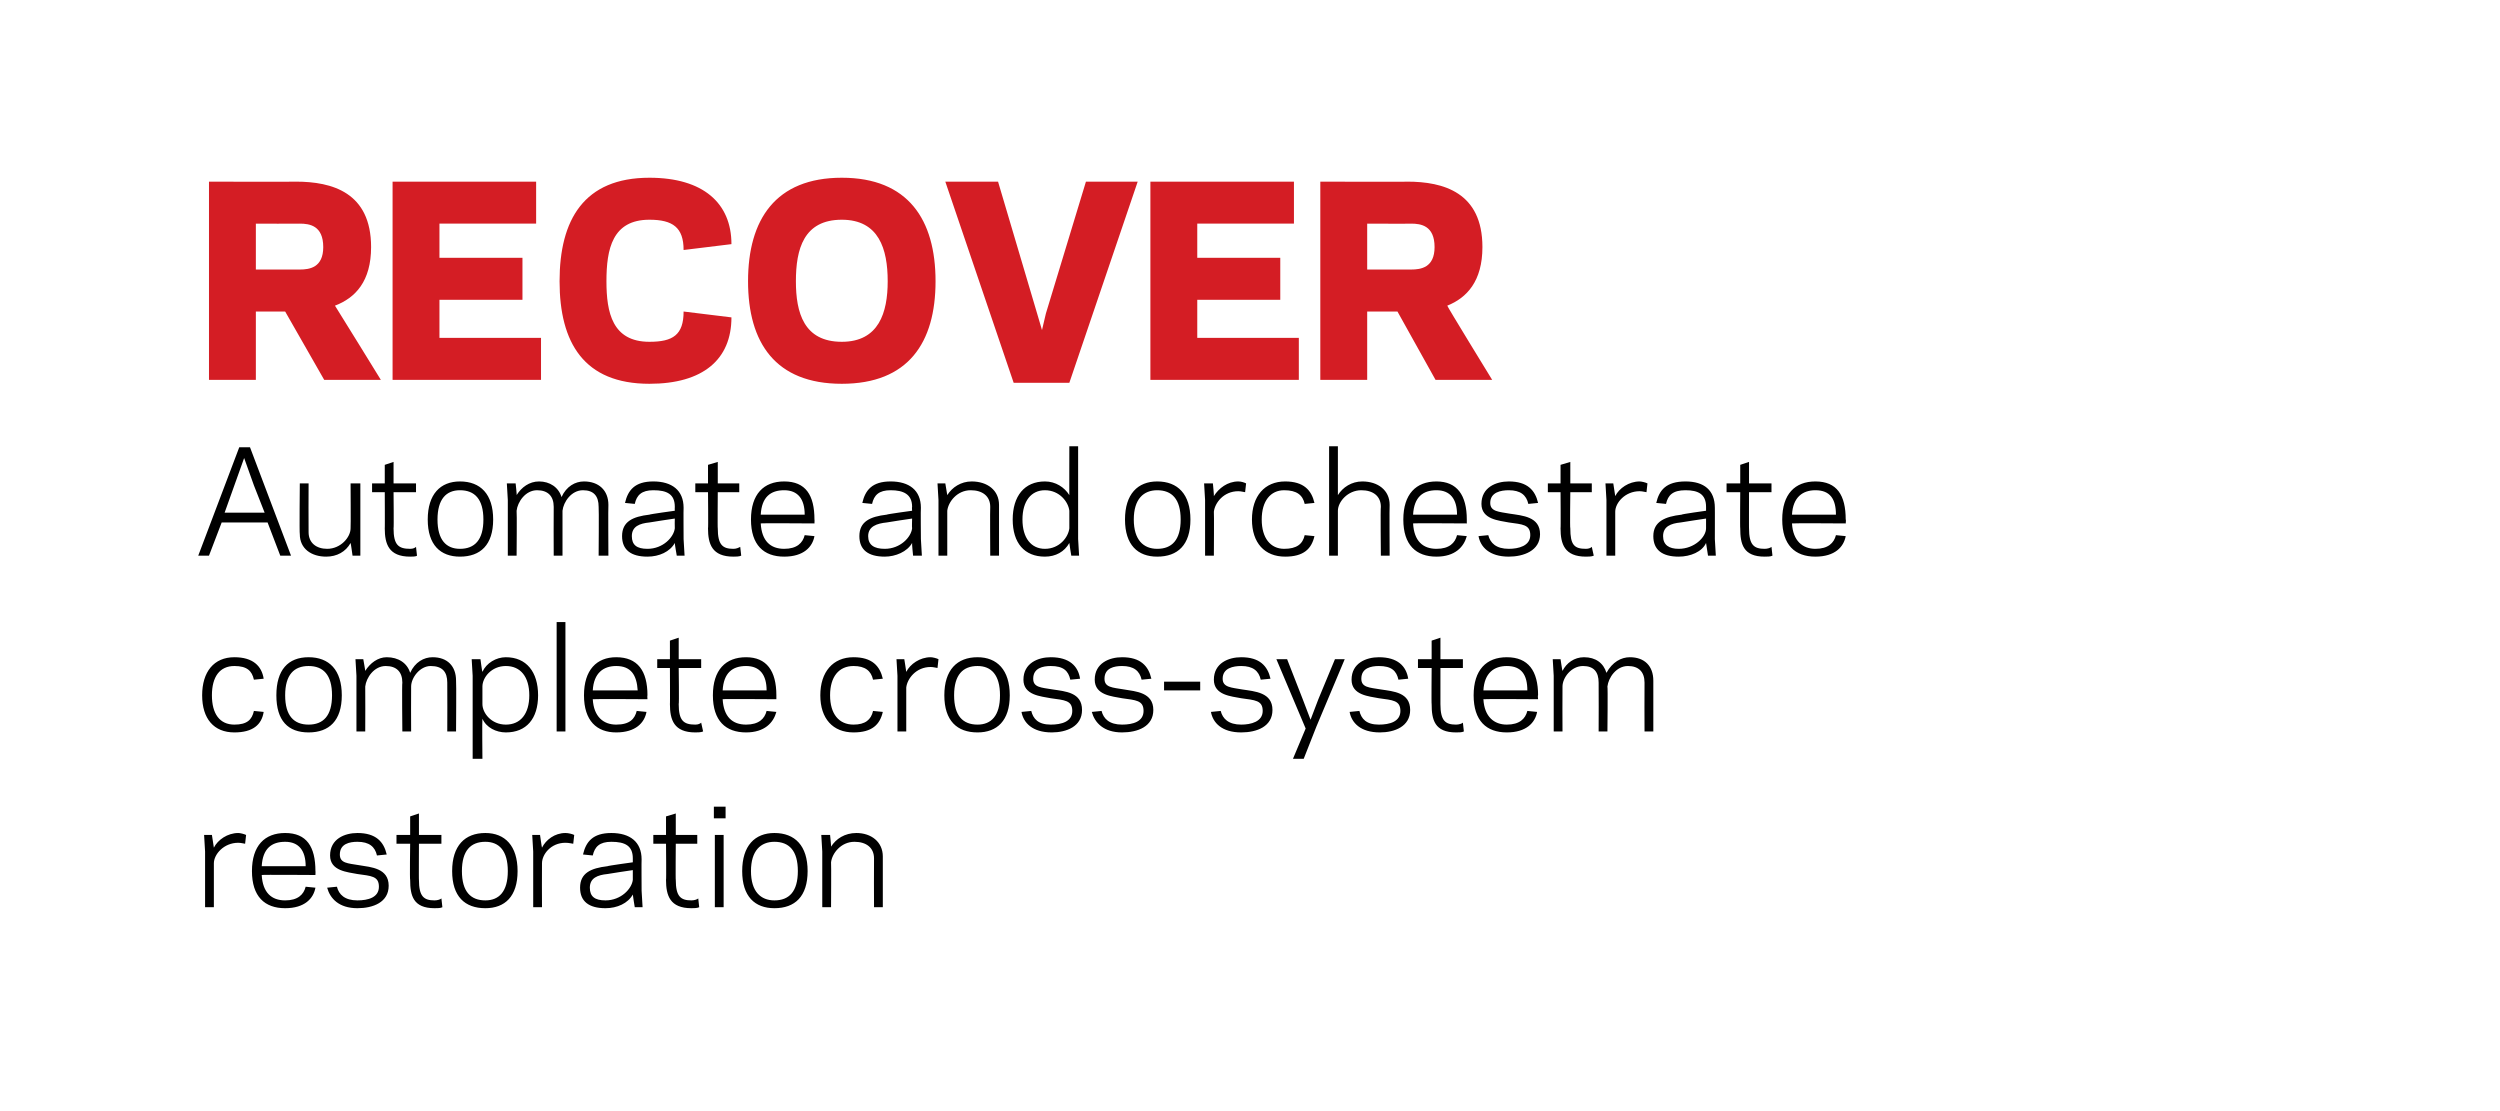
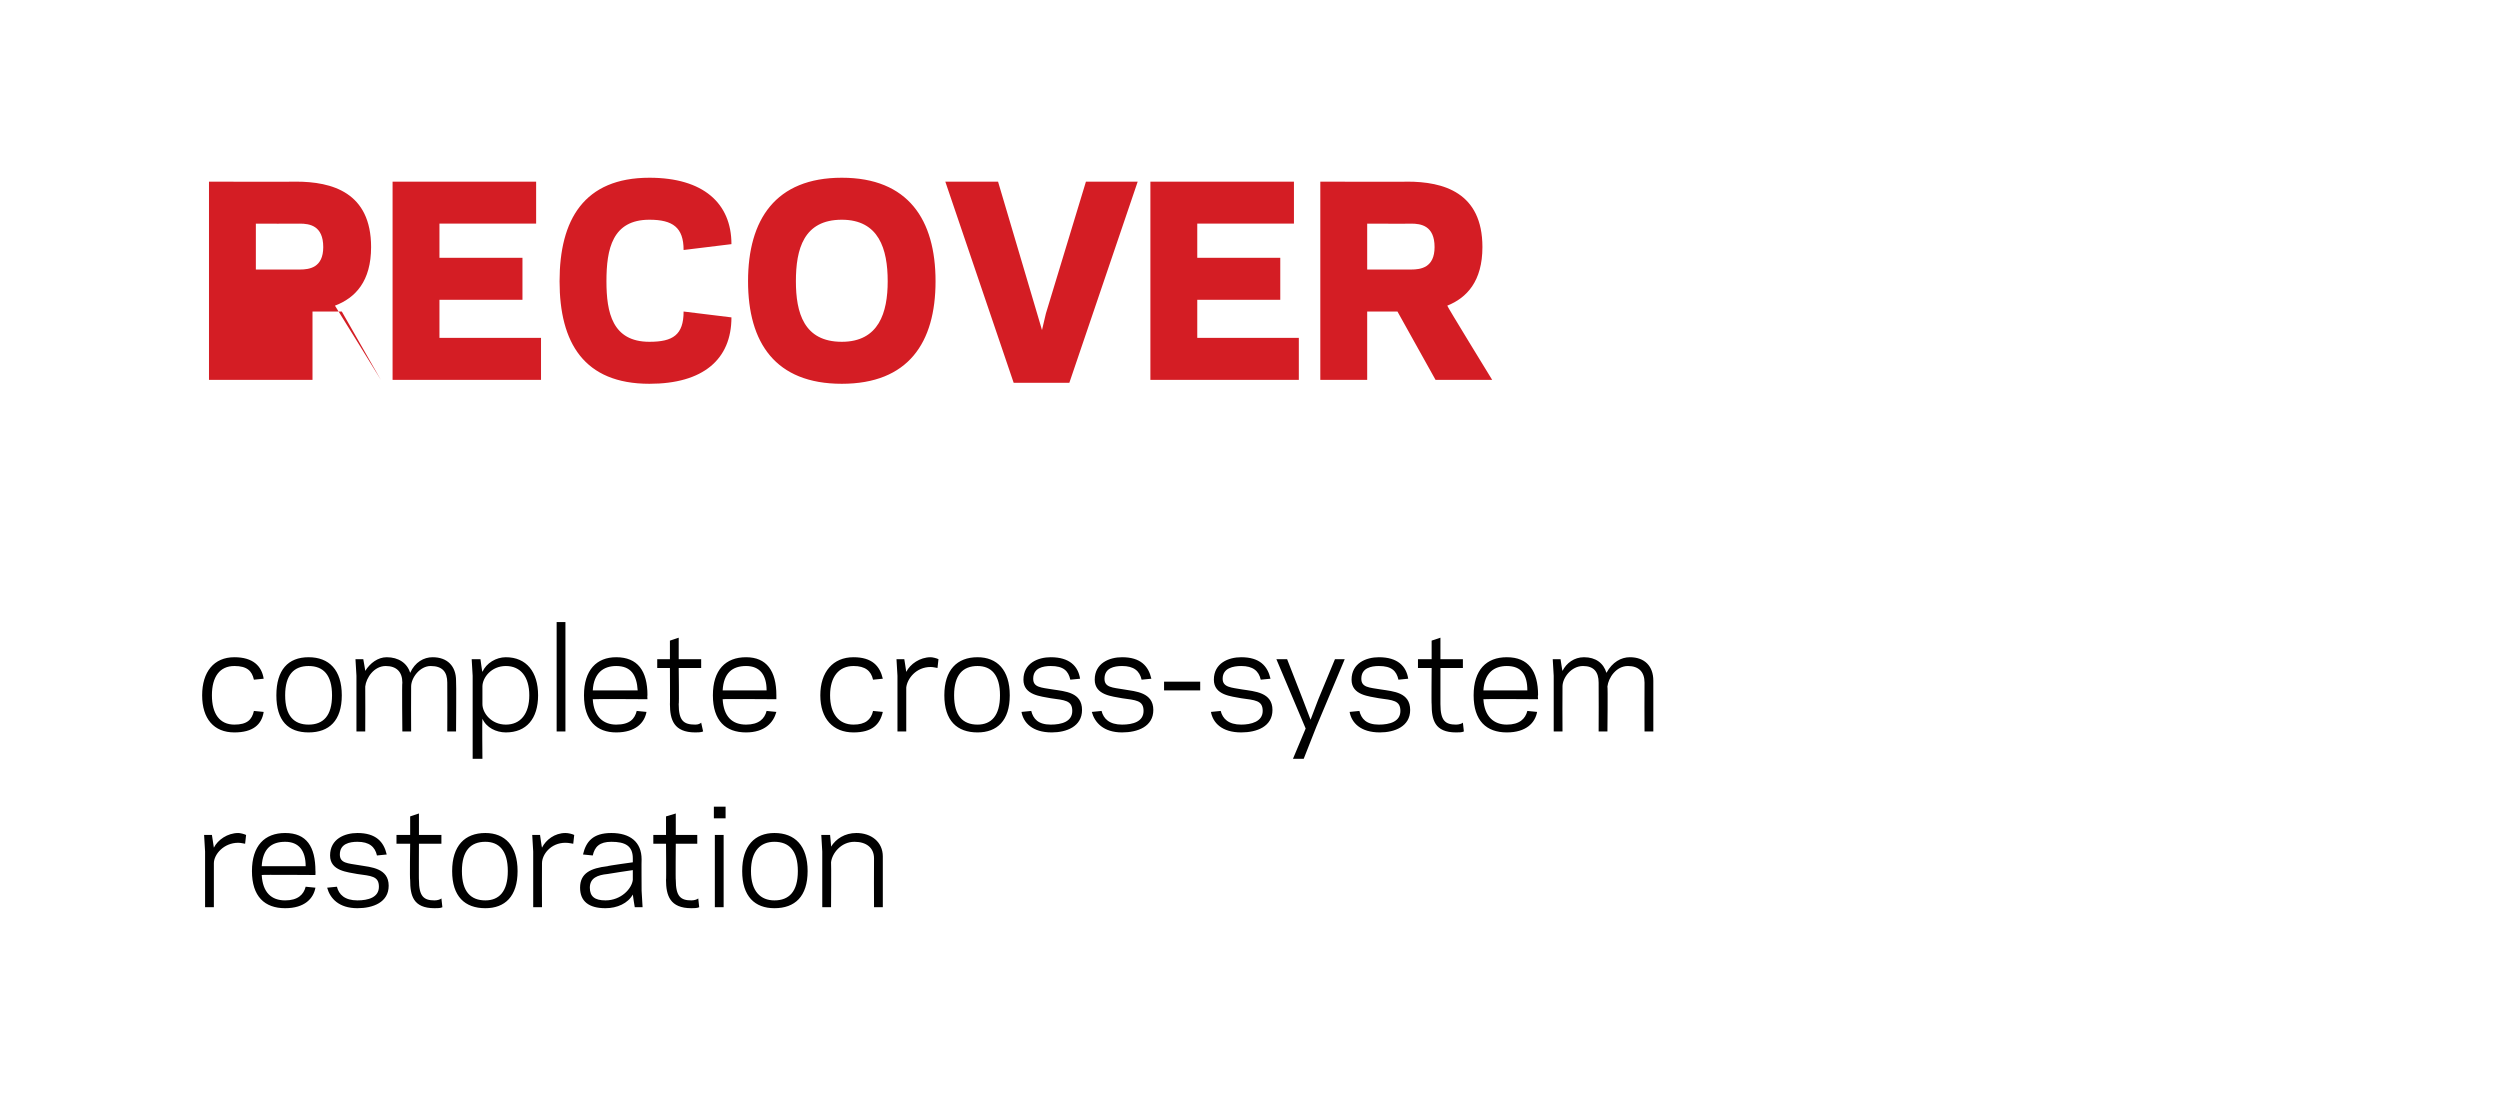
<svg xmlns="http://www.w3.org/2000/svg" version="1.1" width="256px" height="113.8px" viewBox="0 -1 256 113.8" style="top:-1px">
  <desc>Recover Automate and orchestrate complete cross-system restoration</desc>
  <defs />
  <g id="Polygon14934">
    <path d="m25.1 85.4c-.1 0-.4-.1-.7-.1c-1.5 0-2.5 1.2-2.5 2.1c0 0 0 4.5 0 4.5l-.9 0l0-5.7l-.1-1.7l.8 0c0 0 .2 1.31.2 1.3c.4-.8 1.4-1.5 2.5-1.5c.2 0 .6.1.8.2c0 0-.1.9-.1.9zm7.2 2.8c.02-.01 0 .4 0 .4c0 0-5.51-.04-5.5 0c.1 1.8 1 2.6 2.4 2.6c1.3 0 1.9-.6 2.1-1.4c0 0 1 .1 1 .1c-.2 1.1-1.1 2.1-3.1 2.1c-2.1 0-3.4-1.2-3.4-3.8c0-2.6 1.3-3.9 3.4-3.9c2.2 0 3.1 1.4 3.1 3.9zm-5.5-.5c0 0 4.5 0 4.5 0c0-1.6-.7-2.5-2.1-2.5c-1.4 0-2.3.7-2.4 2.5zm12 2.1c0-1.1-.8-1.1-2.2-1.3c-1-.2-2.8-.3-2.8-1.9c0-1.7 1.5-2.3 2.8-2.3c1.9 0 2.7.9 3 2.2c0 0-1 .1-1 .1c-.2-.9-.8-1.4-2-1.4c-.8 0-1.8.2-1.8 1.3c0 .9.8.9 2 1.1c1.2.2 3 .3 3 2.1c0 1.7-1.6 2.3-3.2 2.3c-1.9 0-2.8-1-3.1-2.1c0 0 1-.1 1-.1c.2.8.8 1.4 2.1 1.4c1.1 0 2.2-.3 2.2-1.4zm1.8-5.3l1.4 0l0-1.9l.9-.3l0 2.2l2.3 0l0 .9l-2.3 0c0 0-.02 3.74 0 3.7c0 1.7.5 2.1 1.6 2.1c.3 0 .6-.1.7-.2c0 0 .1.9.1.9c-.2.1-.5.1-.8.1c-2.2 0-2.5-1.3-2.5-2.9c-.05.04 0-3.7 0-3.7l-1.4 0l0-.9zm5.7 3.7c0-2.6 1.3-3.9 3.4-3.9c2 0 3.3 1.3 3.3 3.9c0 2.6-1.3 3.8-3.3 3.8c-2.1 0-3.4-1.2-3.4-3.8zm1 0c0 2.1.9 3 2.4 3c1.4 0 2.3-.9 2.3-3c0-2.1-.9-3-2.3-3c-1.5 0-2.4.9-2.4 3zm11.4-2.8c-.1 0-.4-.1-.8-.1c-1.5 0-2.4 1.2-2.4 2.1c-.02 0 0 4.5 0 4.5l-.9 0l0-5.7l-.1-1.7l.8 0c0 0 .18 1.31.2 1.3c.4-.8 1.3-1.5 2.4-1.5c.3 0 .7.1.9.2c0 0-.1.9-.1.9zm3.5 2.3c.04-.05 2.6-.4 2.6-.4c0 0-.01-.37 0-.4c0-1.3-.8-1.7-2.2-1.7c-1.2 0-1.7.5-1.9 1.4c0 0-1-.1-1-.1c.3-1.3 1-2.2 2.9-2.2c1.9 0 3.1.9 3.1 2.7c-.02-.02 0 3.2 0 3.2l.1 1.7l-.8 0c0 0-.21-1.26-.2-1.3c-.5.9-1.6 1.4-2.8 1.4c-1.7 0-2.6-.7-2.6-2.1c0-1.5 1.1-2 2.8-2.2zm-.2 3.5c1.6 0 2.7-1.2 2.8-2.1c-.01-.05 0-1 0-1c0 0-2.58.38-2.6.4c-1 .1-1.8.4-1.8 1.4c0 .9.5 1.3 1.6 1.3zm4.9-6.7l1.3 0l0-1.9l1-.3l0 2.2l2.2 0l0 .9l-2.2 0c0 0-.03 3.74 0 3.7c0 1.7.5 2.1 1.6 2.1c.3 0 .6-.1.7-.2c0 0 .1.9.1.9c-.2.1-.6.1-.8.1c-2.2 0-2.6-1.3-2.6-2.9c.04.04 0-3.7 0-3.7l-1.3 0l0-.9zm7.4-1.7l-1.2 0l0-1.2l1.2 0l0 1.2zm-1.1 1.7l.9 0l0 7.4l-.9 0l0-7.4zm2.8 3.7c0-2.6 1.3-3.9 3.3-3.9c2.1 0 3.4 1.3 3.4 3.9c0 2.6-1.3 3.8-3.4 3.8c-2 0-3.3-1.2-3.3-3.8zm.9 0c0 2.1 1 3 2.4 3c1.5 0 2.4-.9 2.4-3c0-2.1-.9-3-2.4-3c-1.4 0-2.4.9-2.4 3zm8.2-2.5c.5-.8 1.4-1.4 2.6-1.4c1.5 0 2.7.9 2.7 2.4c.01.03 0 5.2 0 5.2l-.9 0c0 0-.02-4.96 0-5c0-1.1-.8-1.7-2-1.7c-1.4 0-2.3 1.2-2.4 2.1c.03.05 0 4.6 0 4.6l-.9 0l0-5.7l-.1-1.7l.9 0c0 0 .13 1.25.1 1.2z" stroke="none" fill="#000" />
  </g>
  <g id="Polygon14933">
    <path d="m24 73.2c1.3 0 1.8-.5 2-1.4c0 0 1 .1 1 .1c-.2 1.3-1.1 2.1-3 2.1c-2.1 0-3.3-1.4-3.3-3.8c0-2.4 1.2-3.9 3.3-3.9c1.9 0 2.8.9 3 2.2c0 0-1 .1-1 .1c-.2-.9-.7-1.4-2-1.4c-1.5 0-2.3 1.1-2.3 3c0 1.9.8 3 2.3 3zm4.3-3c0-2.6 1.2-3.9 3.3-3.9c2.1 0 3.4 1.3 3.4 3.9c0 2.6-1.3 3.8-3.4 3.8c-2.1 0-3.3-1.2-3.3-3.8zm.9 0c0 2.1.9 3 2.4 3c1.5 0 2.4-.9 2.4-3c0-2.1-.9-3-2.4-3c-1.5 0-2.4.9-2.4 3zm8.2-2.5c.5-.8 1.3-1.4 2.2-1.4c1.2 0 2.1.6 2.4 1.6c.5-1.1 1.4-1.6 2.3-1.6c1.5 0 2.4.9 2.4 2.4c.04.03 0 5.2 0 5.2l-.9 0c0 0 .02-4.96 0-5c0-1.1-.5-1.7-1.7-1.7c-1.1 0-2 1.2-2 2.1c-.02.05 0 4.6 0 4.6l-.9 0c0 0-.05-4.96 0-5c0-1.1-.6-1.7-1.7-1.7c-1.2 0-2 1.2-2.1 2.1c.02.05 0 4.6 0 4.6l-.9 0l0-5.7l-.1-1.7l.8 0c0 0 .22 1.22.2 1.2zm12 9l-1 0l0-8.5l-.1-1.7l.9 0c0 0 .16 1.26.2 1.3c.4-.9 1.4-1.5 2.4-1.5c2.1 0 3.3 1.5 3.3 3.9c0 2.4-1.2 3.8-3.3 3.8c-1 0-2-.5-2.4-1.4c-.04.05 0 4.1 0 4.1zm2.4-9.5c-1.5 0-2.4 1.2-2.4 2.1c0 0 0 1.8 0 1.8c0 .9.9 2.1 2.4 2.1c1.5 0 2.4-1.1 2.4-3c0-1.9-.9-3-2.4-3zm5.2-4.5l.9 0l0 11.2l-.9 0l0-11.2zm9.3 7.5c-.03-.01 0 .4 0 .4c0 0-5.56-.04-5.6 0c.1 1.8 1.1 2.6 2.4 2.6c1.4 0 1.9-.6 2.1-1.4c0 0 1 .1 1 .1c-.2 1.1-1.1 2.1-3.1 2.1c-2 0-3.3-1.2-3.3-3.8c0-2.6 1.3-3.9 3.3-3.9c2.2 0 3.2 1.4 3.2 3.9zm-5.6-.5c0 0 4.6 0 4.6 0c-.1-1.6-.7-2.5-2.2-2.5c-1.3 0-2.3.7-2.4 2.5zm6.6-3.2l1.3 0l0-1.9l.9-.3l0 2.2l2.3 0l0 .9l-2.3 0c0 0 .05 3.74 0 3.7c0 1.7.5 2.1 1.7 2.1c.3 0 .5-.1.6-.2c0 0 .2.9.2.9c-.2.1-.6.1-.8.1c-2.2 0-2.6-1.3-2.6-2.9c.02.04 0-3.7 0-3.7l-1.3 0l0-.9zm12.2 3.7c0-.01 0 .4 0 .4c0 0-5.53-.04-5.5 0c.1 1.8 1 2.6 2.4 2.6c1.3 0 1.9-.6 2.1-1.4c0 0 1 .1 1 .1c-.3 1.1-1.2 2.1-3.1 2.1c-2.1 0-3.4-1.2-3.4-3.8c0-2.6 1.3-3.9 3.4-3.9c2.1 0 3.1 1.4 3.1 3.9zm-5.5-.5c0 0 4.5 0 4.5 0c0-1.6-.7-2.5-2.1-2.5c-1.4 0-2.3.7-2.4 2.5zm13.4 3.5c1.2 0 1.8-.5 2-1.4c0 0 1 .1 1 .1c-.3 1.3-1.1 2.1-3 2.1c-2.1 0-3.4-1.4-3.4-3.8c0-2.4 1.3-3.9 3.4-3.9c1.9 0 2.7.9 3 2.2c0 0-1 .1-1 .1c-.2-.9-.8-1.4-2-1.4c-1.5 0-2.4 1.1-2.4 3c0 1.9.9 3 2.4 3zm8.6-5.8c-.1 0-.4-.1-.7-.1c-1.5 0-2.4 1.2-2.5 2.1c.01 0 0 4.5 0 4.5l-.9 0l0-5.7l-.1-1.7l.8 0c0 0 .21 1.31.2 1.3c.4-.8 1.4-1.5 2.5-1.5c.2 0 .6.1.8.2c0 0-.1.9-.1.9zm.7 2.8c0-2.6 1.3-3.9 3.4-3.9c2 0 3.3 1.3 3.3 3.9c0 2.6-1.3 3.8-3.3 3.8c-2.1 0-3.4-1.2-3.4-3.8zm1 0c0 2.1.9 3 2.4 3c1.4 0 2.3-.9 2.3-3c0-2.1-.9-3-2.3-3c-1.5 0-2.4.9-2.4 3zm12.1 1.6c0-1.1-.8-1.1-2.2-1.3c-1-.2-2.8-.3-2.8-1.9c0-1.7 1.5-2.3 2.8-2.3c1.9 0 2.8.9 3 2.2c0 0-1 .1-1 .1c-.2-.9-.7-1.4-2-1.4c-.8 0-1.8.2-1.8 1.3c0 .9.8.9 2 1.1c1.3.2 3 .3 3 2.1c0 1.7-1.6 2.3-3.1 2.3c-2 0-2.9-1-3.1-2.1c0 0 1-.1 1-.1c.2.8.7 1.4 2 1.4c1.1 0 2.2-.3 2.2-1.4zm7.3 0c0-1.1-.8-1.1-2.2-1.3c-1-.2-2.8-.3-2.8-1.9c0-1.7 1.5-2.3 2.8-2.3c1.9 0 2.7.9 3 2.2c0 0-1 .1-1 .1c-.2-.9-.8-1.4-2-1.4c-.8 0-1.8.2-1.8 1.3c0 .9.8.9 2 1.1c1.2.2 3 .3 3 2.1c0 1.7-1.6 2.3-3.2 2.3c-1.9 0-2.8-1-3.1-2.1c0 0 1-.1 1-.1c.2.8.8 1.4 2.1 1.4c1.1 0 2.2-.3 2.2-1.4zm2.1-2.1l0-.9l3.7 0l0 .9l-3.7 0zm10.1 2.1c0-1.1-.8-1.1-2.2-1.3c-1-.2-2.8-.3-2.8-1.9c0-1.7 1.5-2.3 2.8-2.3c1.9 0 2.7.9 3 2.2c0 0-1 .1-1 .1c-.2-.9-.8-1.4-2-1.4c-.8 0-1.9.2-1.9 1.3c0 .9.9.9 2 1.1c1.3.2 3.1.3 3.1 2.1c0 1.7-1.6 2.3-3.2 2.3c-2 0-2.9-1-3.1-2.1c0 0 1-.1 1-.1c.2.8.8 1.4 2.1 1.4c1 0 2.2-.3 2.2-1.4zm5.5 1.6l-1.3 3.3l-1.1 0l1.3-3.1l-3-7.1l1.1 0l1.6 4.1l.8 2.1l.8-2.1l1.7-4.1l1 0l-2.9 6.9zm8.6-1.6c0-1.1-.8-1.1-2.2-1.3c-1-.2-2.8-.3-2.8-1.9c0-1.7 1.5-2.3 2.8-2.3c1.9 0 2.8.9 3 2.2c0 0-1 .1-1 .1c-.2-.9-.7-1.4-2-1.4c-.8 0-1.8.2-1.8 1.3c0 .9.8.9 2 1.1c1.3.2 3 .3 3 2.1c0 1.7-1.6 2.3-3.1 2.3c-2 0-2.9-1-3.1-2.1c0 0 1-.1 1-.1c.2.8.7 1.4 2 1.4c1.1 0 2.2-.3 2.2-1.4zm1.8-5.3l1.4 0l0-1.9l.9-.3l0 2.2l2.3 0l0 .9l-2.3 0c0 0 0 3.74 0 3.7c0 1.7.5 2.1 1.6 2.1c.3 0 .6-.1.7-.2c0 0 .1.9.1.9c-.2.1-.5.1-.8.1c-2.2 0-2.5-1.3-2.5-2.9c-.03.04 0-3.7 0-3.7l-1.4 0l0-.9zm12.3 3.7c-.05-.01 0 .4 0 .4c0 0-5.58-.04-5.6 0c.1 1.8 1.1 2.6 2.4 2.6c1.3 0 1.9-.6 2.1-1.4c0 0 1 .1 1 .1c-.2 1.1-1.1 2.1-3.1 2.1c-2.1 0-3.4-1.2-3.4-3.8c0-2.6 1.3-3.9 3.4-3.9c2.2 0 3.2 1.4 3.2 3.9zm-5.6-.5c0 0 4.5 0 4.5 0c0-1.6-.6-2.5-2.1-2.5c-1.3 0-2.3.7-2.4 2.5zm8.1-2c.4-.8 1.2-1.4 2.2-1.4c1.2 0 2 .6 2.3 1.6c.6-1.1 1.5-1.6 2.4-1.6c1.5 0 2.4.9 2.4 2.4c.01.03 0 5.2 0 5.2l-.9 0c0 0-.02-4.96 0-5c0-1.1-.6-1.7-1.7-1.7c-1.2 0-2 1.2-2.1 2.1c.05.05 0 4.6 0 4.6l-.9 0c0 0 .02-4.96 0-5c0-1.1-.5-1.7-1.6-1.7c-1.2 0-2.1 1.2-2.1 2.1c-.02.05 0 4.6 0 4.6l-.9 0l0-5.7l-.1-1.7l.8 0c0 0 .18 1.22.2 1.2z" stroke="none" fill="#000" />
  </g>
  <g id="Polygon14932">
-     <path d="m24.5 44.8l1.1 0l4.2 11.1l-1.1 0l-1.3-3.4l-4.7 0l-1.3 3.4l-1.1 0l4.2-11.1zm-.5 3.9l-1 2.8l4.1 0l-1.1-2.8l-1-2.8l-1 2.8zm11.9 5.9c-.5.9-1.4 1.4-2.5 1.4c-1.5 0-2.7-.8-2.7-2.3c-.05-.03 0-5.2 0-5.2l.9 0c0 0-.02 4.96 0 5c0 1.1.8 1.7 1.9 1.7c1.4 0 2.4-1.2 2.4-2.1c.03-.05 0-4.6 0-4.6l1 0l0 5.7l0 1.7l-.8 0c0 0-.17-1.25-.2-1.3zm2.2-6.1l1.3 0l0-1.9l.9-.3l0 2.2l2.3 0l0 .9l-2.3 0c0 0 .04 3.74 0 3.7c0 1.7.5 2.1 1.7 2.1c.3 0 .5-.1.6-.2c0 0 .1.9.1.9c-.1.1-.5.1-.7.1c-2.2 0-2.6-1.3-2.6-2.9c.02.04 0-3.7 0-3.7l-1.3 0l0-.9zm5.7 3.7c0-2.6 1.3-3.9 3.3-3.9c2.1 0 3.4 1.3 3.4 3.9c0 2.6-1.3 3.8-3.4 3.8c-2 0-3.3-1.2-3.3-3.8zm1 0c0 2.1.9 3 2.3 3c1.5 0 2.4-.9 2.4-3c0-2.1-.9-3-2.4-3c-1.4 0-2.3.9-2.3 3zm8.1-2.5c.5-.8 1.3-1.4 2.3-1.4c1.1 0 2 .6 2.3 1.6c.5-1.1 1.4-1.6 2.3-1.6c1.5 0 2.5.9 2.5 2.4c-.03.03 0 5.2 0 5.2l-1 0c0 0 .04-4.96 0-5c0-1.1-.5-1.7-1.6-1.7c-1.2 0-2 1.2-2.1 2.1c0 .05 0 4.6 0 4.6l-.9 0c0 0-.02-4.96 0-5c0-1.1-.6-1.7-1.7-1.7c-1.2 0-2 1.2-2.1 2.1c.04.05 0 4.6 0 4.6l-.9 0l0-5.7l-.1-1.7l.9 0c0 0 .14 1.22.1 1.2zm13.6 2c.04-.05 2.6-.4 2.6-.4c0 0-.02-.37 0-.4c0-1.3-.8-1.7-2.2-1.7c-1.2 0-1.7.5-1.9 1.4c0 0-1-.1-1-.1c.3-1.3 1-2.2 2.9-2.2c1.9 0 3.1.9 3.1 2.7c-.02-.02 0 3.2 0 3.2l.1 1.7l-.8 0c0 0-.22-1.26-.2-1.3c-.5.9-1.6 1.4-2.8 1.4c-1.7 0-2.6-.7-2.6-2.1c0-1.5 1.1-2 2.8-2.2zm-.2 3.5c1.6 0 2.7-1.2 2.8-2.1c-.02-.05 0-1 0-1c0 0-2.58.38-2.6.4c-1 .1-1.8.4-1.8 1.4c0 .9.5 1.3 1.6 1.3zm4.9-6.7l1.3 0l0-1.9l1-.3l0 2.2l2.2 0l0 .9l-2.2 0c0 0-.03 3.74 0 3.7c0 1.7.5 2.1 1.6 2.1c.3 0 .5-.1.7-.2c0 0 .1.9.1.9c-.2.1-.6.1-.8.1c-2.2 0-2.6-1.3-2.6-2.9c.04.04 0-3.7 0-3.7l-1.3 0l0-.9zm12.2 3.7c.02-.01 0 .4 0 .4c0 0-5.51-.04-5.5 0c.1 1.8 1 2.6 2.4 2.6c1.3 0 1.9-.6 2.1-1.4c0 0 1 .1 1 .1c-.2 1.1-1.1 2.1-3.1 2.1c-2.1 0-3.4-1.2-3.4-3.8c0-2.6 1.3-3.9 3.4-3.9c2.2 0 3.1 1.4 3.1 3.9zm-5.5-.5c0 0 4.5 0 4.5 0c0-1.6-.7-2.5-2.1-2.5c-1.4 0-2.3.7-2.4 2.5zm12.9 0c.02-.05 2.6-.4 2.6-.4c0 0-.03-.37 0-.4c0-1.3-.9-1.7-2.2-1.7c-1.2 0-1.7.5-1.9 1.4c0 0-1-.1-1-.1c.3-1.3 1-2.2 2.9-2.2c1.9 0 3.1.9 3.1 2.7c-.03-.02 0 3.2 0 3.2l.1 1.7l-.9 0c0 0-.13-1.26-.1-1.3c-.5.9-1.7 1.4-2.8 1.4c-1.7 0-2.6-.7-2.6-2.1c0-1.5 1.1-2 2.8-2.2zm-.2 3.5c1.6 0 2.7-1.2 2.8-2.1c-.03-.05 0-1 0-1c0 0-2.59.38-2.6.4c-1 .1-1.9.4-1.9 1.4c0 .9.6 1.3 1.7 1.3zm6.4-5.5c.5-.8 1.4-1.4 2.5-1.4c1.6 0 2.8.9 2.8 2.4c-.01.03 0 5.2 0 5.2l-.9 0c0 0-.03-4.96 0-5c0-1.1-.8-1.7-2-1.7c-1.4 0-2.3 1.2-2.4 2.1c.01.05 0 4.6 0 4.6l-.9 0l0-5.7l-.1-1.7l.8 0c0 0 .21 1.25.2 1.2zm12.5-5l.9 0l0 9.5l.1 1.7l-.8 0c0 0-.21-1.26-.2-1.3c-.5.9-1.4 1.4-2.5 1.4c-2.1 0-3.3-1.4-3.3-3.8c0-2.4 1.2-3.9 3.3-3.9c1.1 0 2 .6 2.5 1.4c-.01.05 0-5 0-5zm-2.5 10.5c1.5 0 2.4-1.2 2.5-2.1c0 0 0-1.8 0-1.8c-.1-.9-1-2.1-2.5-2.1c-1.4 0-2.3 1.1-2.3 3c0 1.9.9 3 2.3 3zm8.2-3c0-2.6 1.3-3.9 3.3-3.9c2.1 0 3.4 1.3 3.4 3.9c0 2.6-1.3 3.8-3.4 3.8c-2 0-3.3-1.2-3.3-3.8zm.9 0c0 2.1 1 3 2.4 3c1.5 0 2.4-.9 2.4-3c0-2.1-.9-3-2.4-3c-1.4 0-2.4.9-2.4 3zm11.4-2.8c-.1 0-.4-.1-.7-.1c-1.5 0-2.4 1.2-2.5 2.1c.03 0 0 4.5 0 4.5l-.9 0l0-5.7l-.1-1.7l.9 0c0 0 .13 1.31.1 1.3c.5-.8 1.4-1.5 2.5-1.5c.3 0 .6.1.8.2c0 0-.1.9-.1.9zm4 5.8c1.3 0 1.9-.5 2.1-1.4c0 0 1 .1 1 .1c-.3 1.3-1.1 2.1-3 2.1c-2.1 0-3.4-1.4-3.4-3.8c0-2.4 1.3-3.9 3.4-3.9c1.9 0 2.7.9 3 2.2c0 0-1 .1-1 .1c-.2-.9-.8-1.4-2.1-1.4c-1.4 0-2.3 1.1-2.3 3c0 1.9.9 3 2.3 3zm4.6-10.5l.9 0c0 0 0 5.05 0 5c.5-.8 1.4-1.4 2.5-1.4c1.6 0 2.8.9 2.8 2.4c-.03.03 0 5.2 0 5.2l-.9 0c0 0-.05-4.96 0-5c0-1.1-.8-1.7-2-1.7c-1.4 0-2.4 1.2-2.4 2.1c0 .05 0 4.6 0 4.6l-.9 0l0-11.2zm14.1 7.5c0-.01 0 .4 0 .4c0 0-5.53-.04-5.5 0c.1 1.8 1 2.6 2.4 2.6c1.3 0 1.9-.6 2.1-1.4c0 0 1 .1 1 .1c-.3 1.1-1.2 2.1-3.1 2.1c-2.1 0-3.4-1.2-3.4-3.8c0-2.6 1.3-3.9 3.4-3.9c2.1 0 3.1 1.4 3.1 3.9zm-5.5-.5c0 0 4.5 0 4.5 0c0-1.6-.7-2.5-2.1-2.5c-1.4 0-2.3.7-2.4 2.5zm12 2.1c0-1.1-.8-1.1-2.2-1.3c-1-.2-2.8-.3-2.8-1.9c0-1.7 1.5-2.3 2.8-2.3c1.9 0 2.7.9 3 2.2c0 0-1 .1-1 .1c-.2-.9-.8-1.4-2-1.4c-.8 0-1.9.2-1.9 1.3c0 .9.9.9 2 1.1c1.3.2 3.1.3 3.1 2.1c0 1.7-1.7 2.3-3.2 2.3c-2 0-2.9-1-3.1-2.1c0 0 1-.1 1-.1c.2.8.8 1.4 2.1 1.4c1 0 2.2-.3 2.2-1.4zm1.8-5.3l1.3 0l0-1.9l1-.3l0 2.2l2.2 0l0 .9l-2.2 0c0 0-.05 3.74 0 3.7c0 1.7.4 2.1 1.6 2.1c.3 0 .5-.1.6-.2c0 0 .2.9.2.9c-.2.1-.6.1-.8.1c-2.2 0-2.6-1.3-2.6-2.9c.03.04 0-3.7 0-3.7l-1.3 0l0-.9zm10.1.9c-.1 0-.4-.1-.7-.1c-1.5 0-2.5 1.2-2.5 2.1c0 0 0 4.5 0 4.5l-.9 0l0-5.7l-.1-1.7l.8 0c0 0 .2 1.31.2 1.3c.4-.8 1.4-1.5 2.5-1.5c.2 0 .6.1.8.2c0 0-.1.9-.1.9zm3.6 2.3c-.04-.05 2.5-.4 2.5-.4c0 0 .01-.37 0-.4c0-1.3-.8-1.7-2.1-1.7c-1.3 0-1.8.5-2 1.4c0 0-1-.1-1-.1c.3-1.3 1-2.2 3-2.2c1.9 0 3 .9 3 2.7c.01-.02 0 3.2 0 3.2l.1 1.7l-.8 0c0 0-.19-1.26-.2-1.3c-.4.9-1.6 1.4-2.8 1.4c-1.7 0-2.6-.7-2.6-2.1c0-1.5 1.2-2 2.9-2.2zm-.3 3.5c1.6 0 2.8-1.2 2.8-2.1c.01-.05 0-1 0-1c0 0-2.55.38-2.6.4c-1 .1-1.8.4-1.8 1.4c0 .9.6 1.3 1.6 1.3zm4.9-6.7l1.4 0l0-1.9l.9-.3l0 2.2l2.3 0l0 .9l-2.3 0c0 0-.01 3.74 0 3.7c0 1.7.5 2.1 1.6 2.1c.3 0 .6-.1.7-.2c0 0 .1.9.1.9c-.2.1-.5.1-.8.1c-2.2 0-2.5-1.3-2.5-2.9c-.03.04 0-3.7 0-3.7l-1.4 0l0-.9zm12.2 3.7c.05-.01 0 .4 0 .4c0 0-5.48-.04-5.5 0c.1 1.8 1.1 2.6 2.4 2.6c1.3 0 1.9-.6 2.1-1.4c0 0 1 .1 1 .1c-.2 1.1-1.1 2.1-3.1 2.1c-2.1 0-3.4-1.2-3.4-3.8c0-2.6 1.3-3.9 3.4-3.9c2.2 0 3.1 1.4 3.1 3.9zm-5.5-.5c0 0 4.5 0 4.5 0c0-1.6-.6-2.5-2.1-2.5c-1.3 0-2.3.7-2.4 2.5z" stroke="none" fill="#000" />
-   </g>
+     </g>
  <g id="Polygon14931">
-     <path d="m26.2 37.9l-4.8 0l0-20.3c0 0 8.92.03 8.9 0c3.7 0 7.7 1.1 7.7 6.7c0 3.5-1.6 5.2-3.7 6c.03.02 4.7 7.6 4.7 7.6l-5.8 0l-4-7l-3 0l0 7zm4.5-11.3c1 0 2.4-.2 2.4-2.3c0-2.2-1.4-2.4-2.4-2.4c-.01.02-4.5 0-4.5 0l0 4.7c0 0 4.49 0 4.5 0zm24.2-9l0 4.3l-9.9 0l0 3.5l8.5 0l0 4.3l-8.5 0l0 3.9l10.4 0l0 4.3l-15.2 0l0-20.3l14.7 0zm11.6 16.4c2.4 0 3.5-.7 3.5-3.1c0 0 4.9.6 4.9.6c0 4.3-2.9 6.8-8.4 6.8c-6.7 0-9.2-4.2-9.2-10.5c0-6.3 2.5-10.6 9.2-10.6c5.5 0 8.4 2.6 8.4 6.8c0 0-4.9.6-4.9.6c0-2.3-1.1-3.1-3.5-3.1c-3.8 0-4.4 3-4.4 6.3c0 3.2.6 6.2 4.4 6.2zm10.1-6.2c0-6.3 2.8-10.6 9.6-10.6c6.8 0 9.6 4.3 9.6 10.6c0 6.3-2.8 10.5-9.6 10.5c-6.8 0-9.6-4.2-9.6-10.5zm4.9 0c0 3.2.8 6.2 4.7 6.2c3.8 0 4.7-3 4.7-6.2c0-3.3-.9-6.3-4.7-6.3c-3.9 0-4.7 3-4.7 6.3zm24.7 3.3l.5 1.7l.4-1.7l4.1-13.5l5.3 0l-7 20.6l-5.7 0l-7-20.6l5.4 0l4 13.5zm26.3-13.5l0 4.3l-9.9 0l0 3.5l8.5 0l0 4.3l-8.5 0l0 3.9l10.4 0l0 4.3l-15.2 0l0-20.3l14.7 0zm7.5 20.3l-4.8 0l0-20.3c0 0 8.95.03 8.9 0c3.7 0 7.7 1.1 7.7 6.7c0 3.5-1.6 5.2-3.6 6c-.05.02 4.6 7.6 4.6 7.6l-5.8 0l-3.9-7l-3.1 0l0 7zm4.5-11.3c1 0 2.4-.2 2.4-2.3c0-2.2-1.4-2.4-2.4-2.4c.01.02-4.5 0-4.5 0l0 4.7c0 0 4.51 0 4.5 0z" stroke="none" fill="#d41d24" />
+     <path d="m26.2 37.9l-4.8 0l0-20.3c0 0 8.92.03 8.9 0c3.7 0 7.7 1.1 7.7 6.7c0 3.5-1.6 5.2-3.7 6c.03.02 4.7 7.6 4.7 7.6l-4-7l-3 0l0 7zm4.5-11.3c1 0 2.4-.2 2.4-2.3c0-2.2-1.4-2.4-2.4-2.4c-.01.02-4.5 0-4.5 0l0 4.7c0 0 4.49 0 4.5 0zm24.2-9l0 4.3l-9.9 0l0 3.5l8.5 0l0 4.3l-8.5 0l0 3.9l10.4 0l0 4.3l-15.2 0l0-20.3l14.7 0zm11.6 16.4c2.4 0 3.5-.7 3.5-3.1c0 0 4.9.6 4.9.6c0 4.3-2.9 6.8-8.4 6.8c-6.7 0-9.2-4.2-9.2-10.5c0-6.3 2.5-10.6 9.2-10.6c5.5 0 8.4 2.6 8.4 6.8c0 0-4.9.6-4.9.6c0-2.3-1.1-3.1-3.5-3.1c-3.8 0-4.4 3-4.4 6.3c0 3.2.6 6.2 4.4 6.2zm10.1-6.2c0-6.3 2.8-10.6 9.6-10.6c6.8 0 9.6 4.3 9.6 10.6c0 6.3-2.8 10.5-9.6 10.5c-6.8 0-9.6-4.2-9.6-10.5zm4.9 0c0 3.2.8 6.2 4.7 6.2c3.8 0 4.7-3 4.7-6.2c0-3.3-.9-6.3-4.7-6.3c-3.9 0-4.7 3-4.7 6.3zm24.7 3.3l.5 1.7l.4-1.7l4.1-13.5l5.3 0l-7 20.6l-5.7 0l-7-20.6l5.4 0l4 13.5zm26.3-13.5l0 4.3l-9.9 0l0 3.5l8.5 0l0 4.3l-8.5 0l0 3.9l10.4 0l0 4.3l-15.2 0l0-20.3l14.7 0zm7.5 20.3l-4.8 0l0-20.3c0 0 8.95.03 8.9 0c3.7 0 7.7 1.1 7.7 6.7c0 3.5-1.6 5.2-3.6 6c-.05.02 4.6 7.6 4.6 7.6l-5.8 0l-3.9-7l-3.1 0l0 7zm4.5-11.3c1 0 2.4-.2 2.4-2.3c0-2.2-1.4-2.4-2.4-2.4c.01.02-4.5 0-4.5 0l0 4.7c0 0 4.51 0 4.5 0z" stroke="none" fill="#d41d24" />
  </g>
</svg>